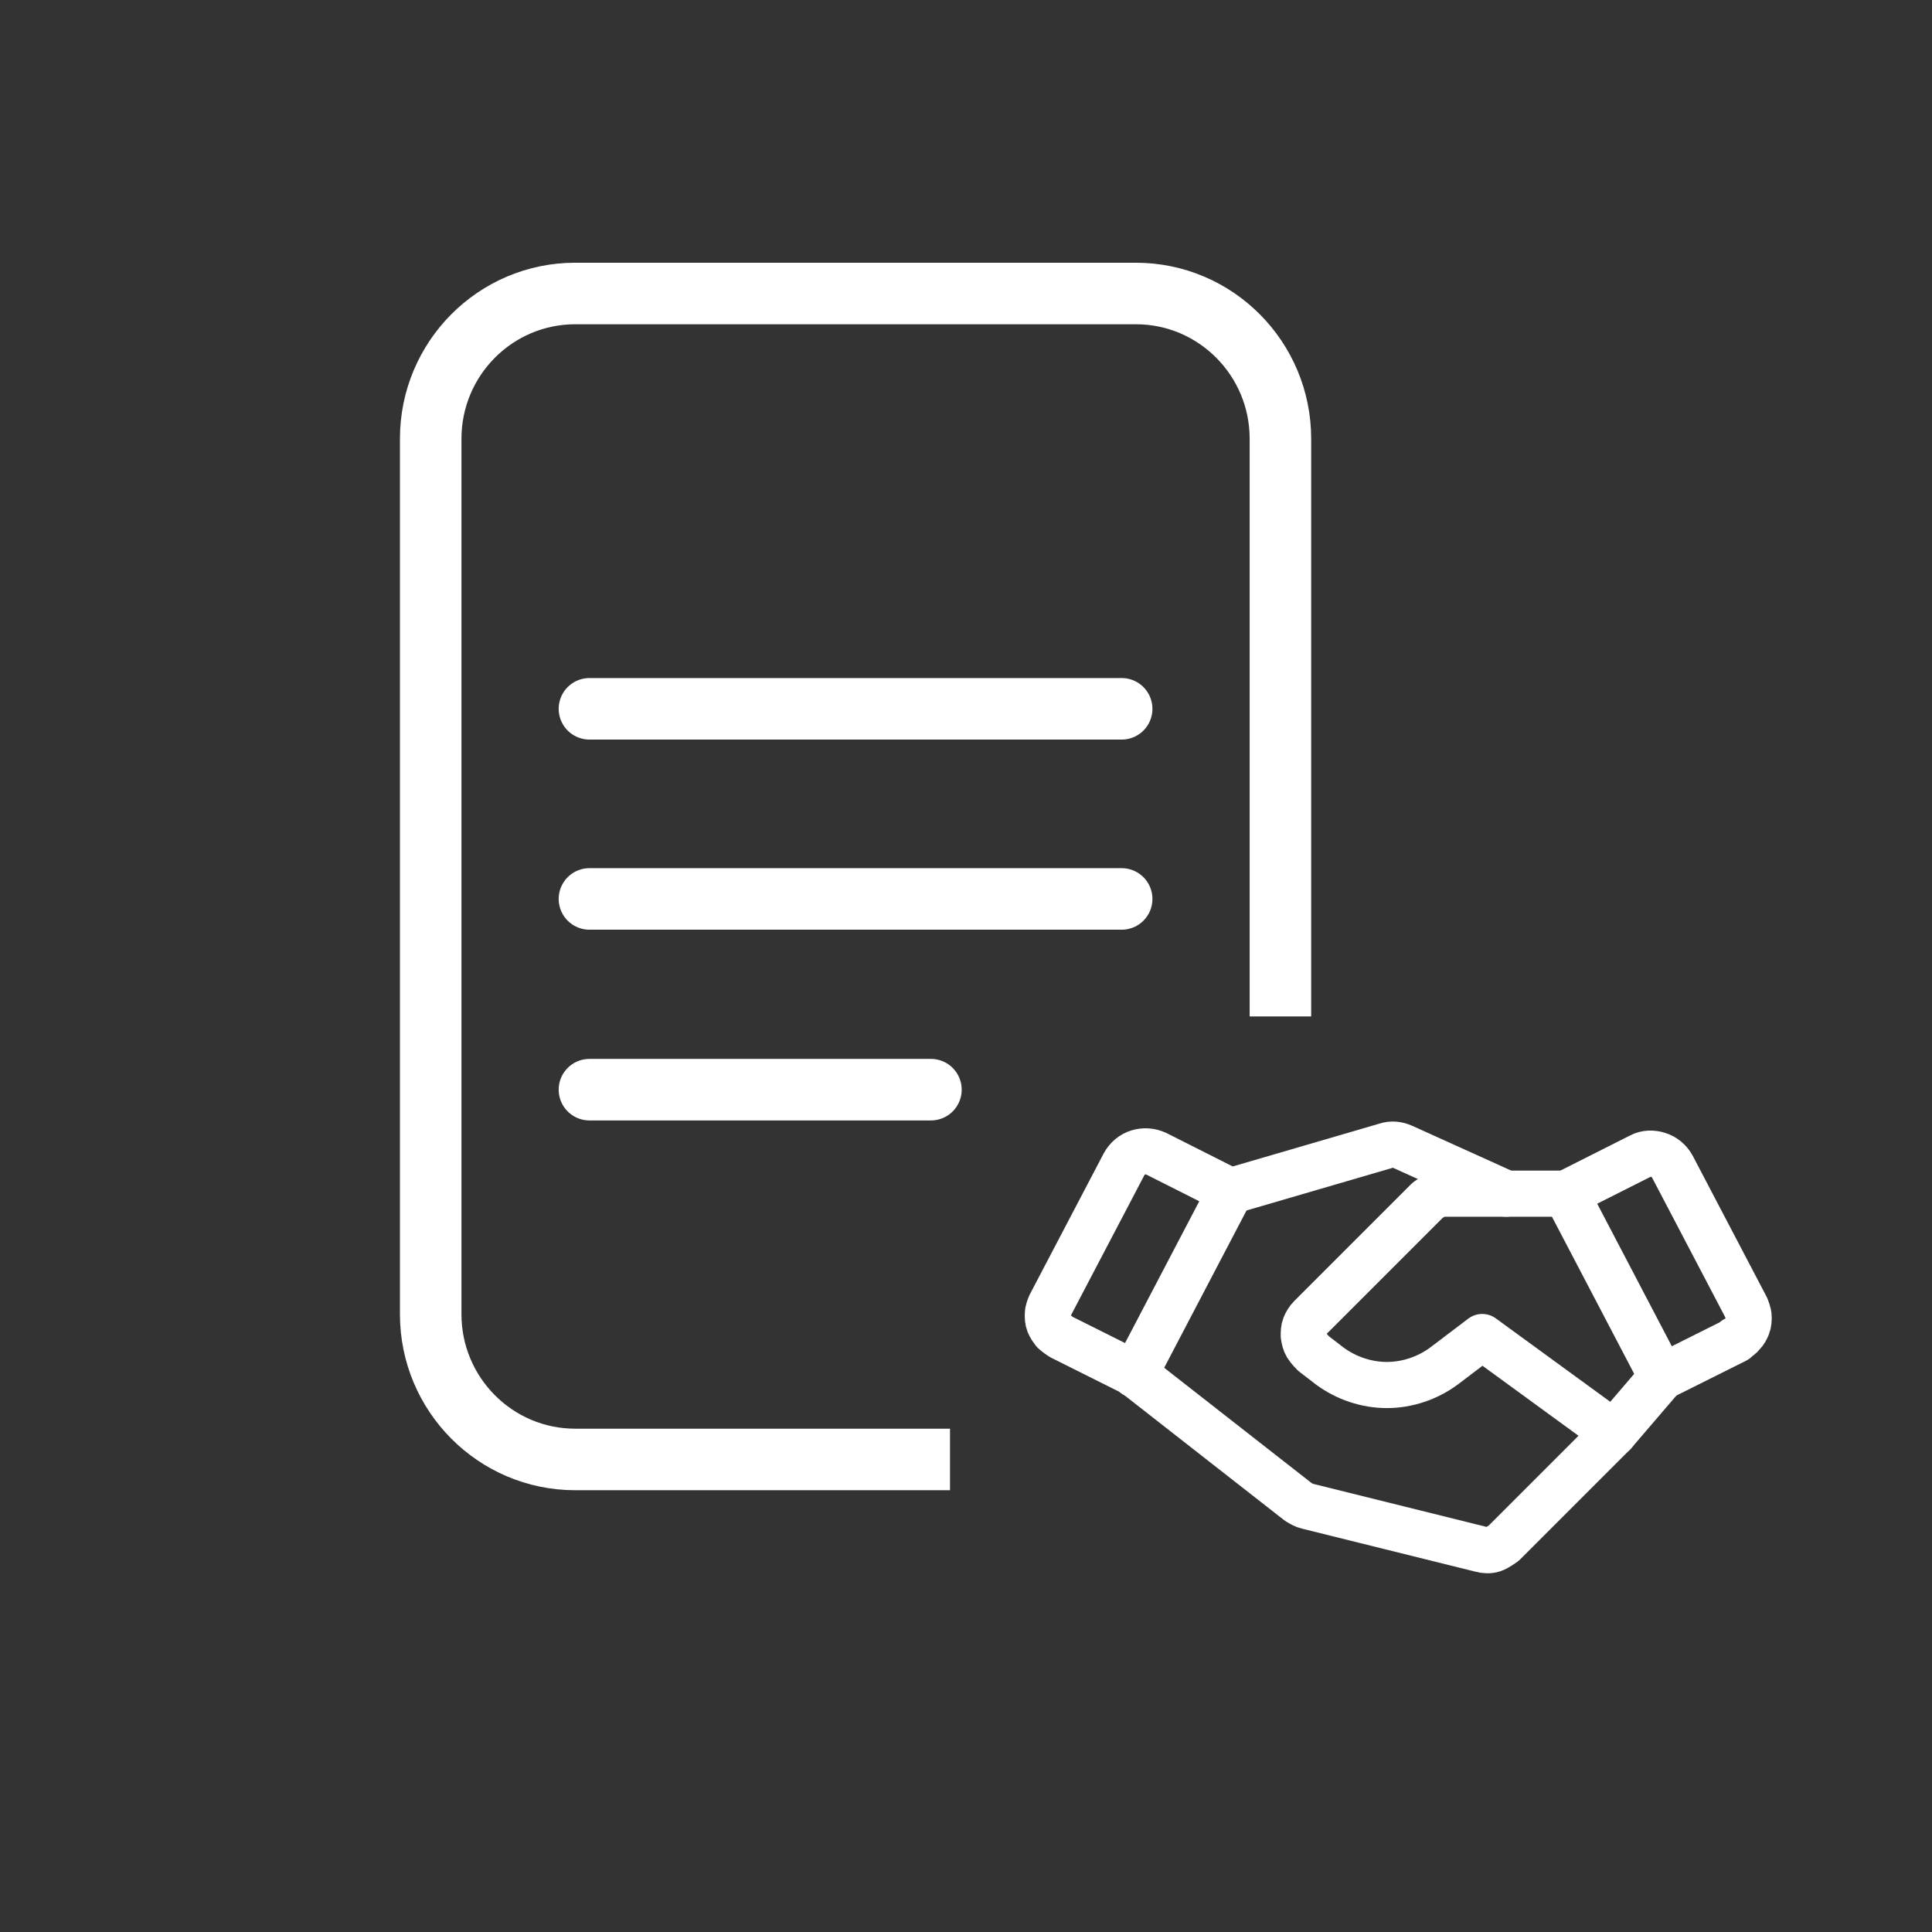
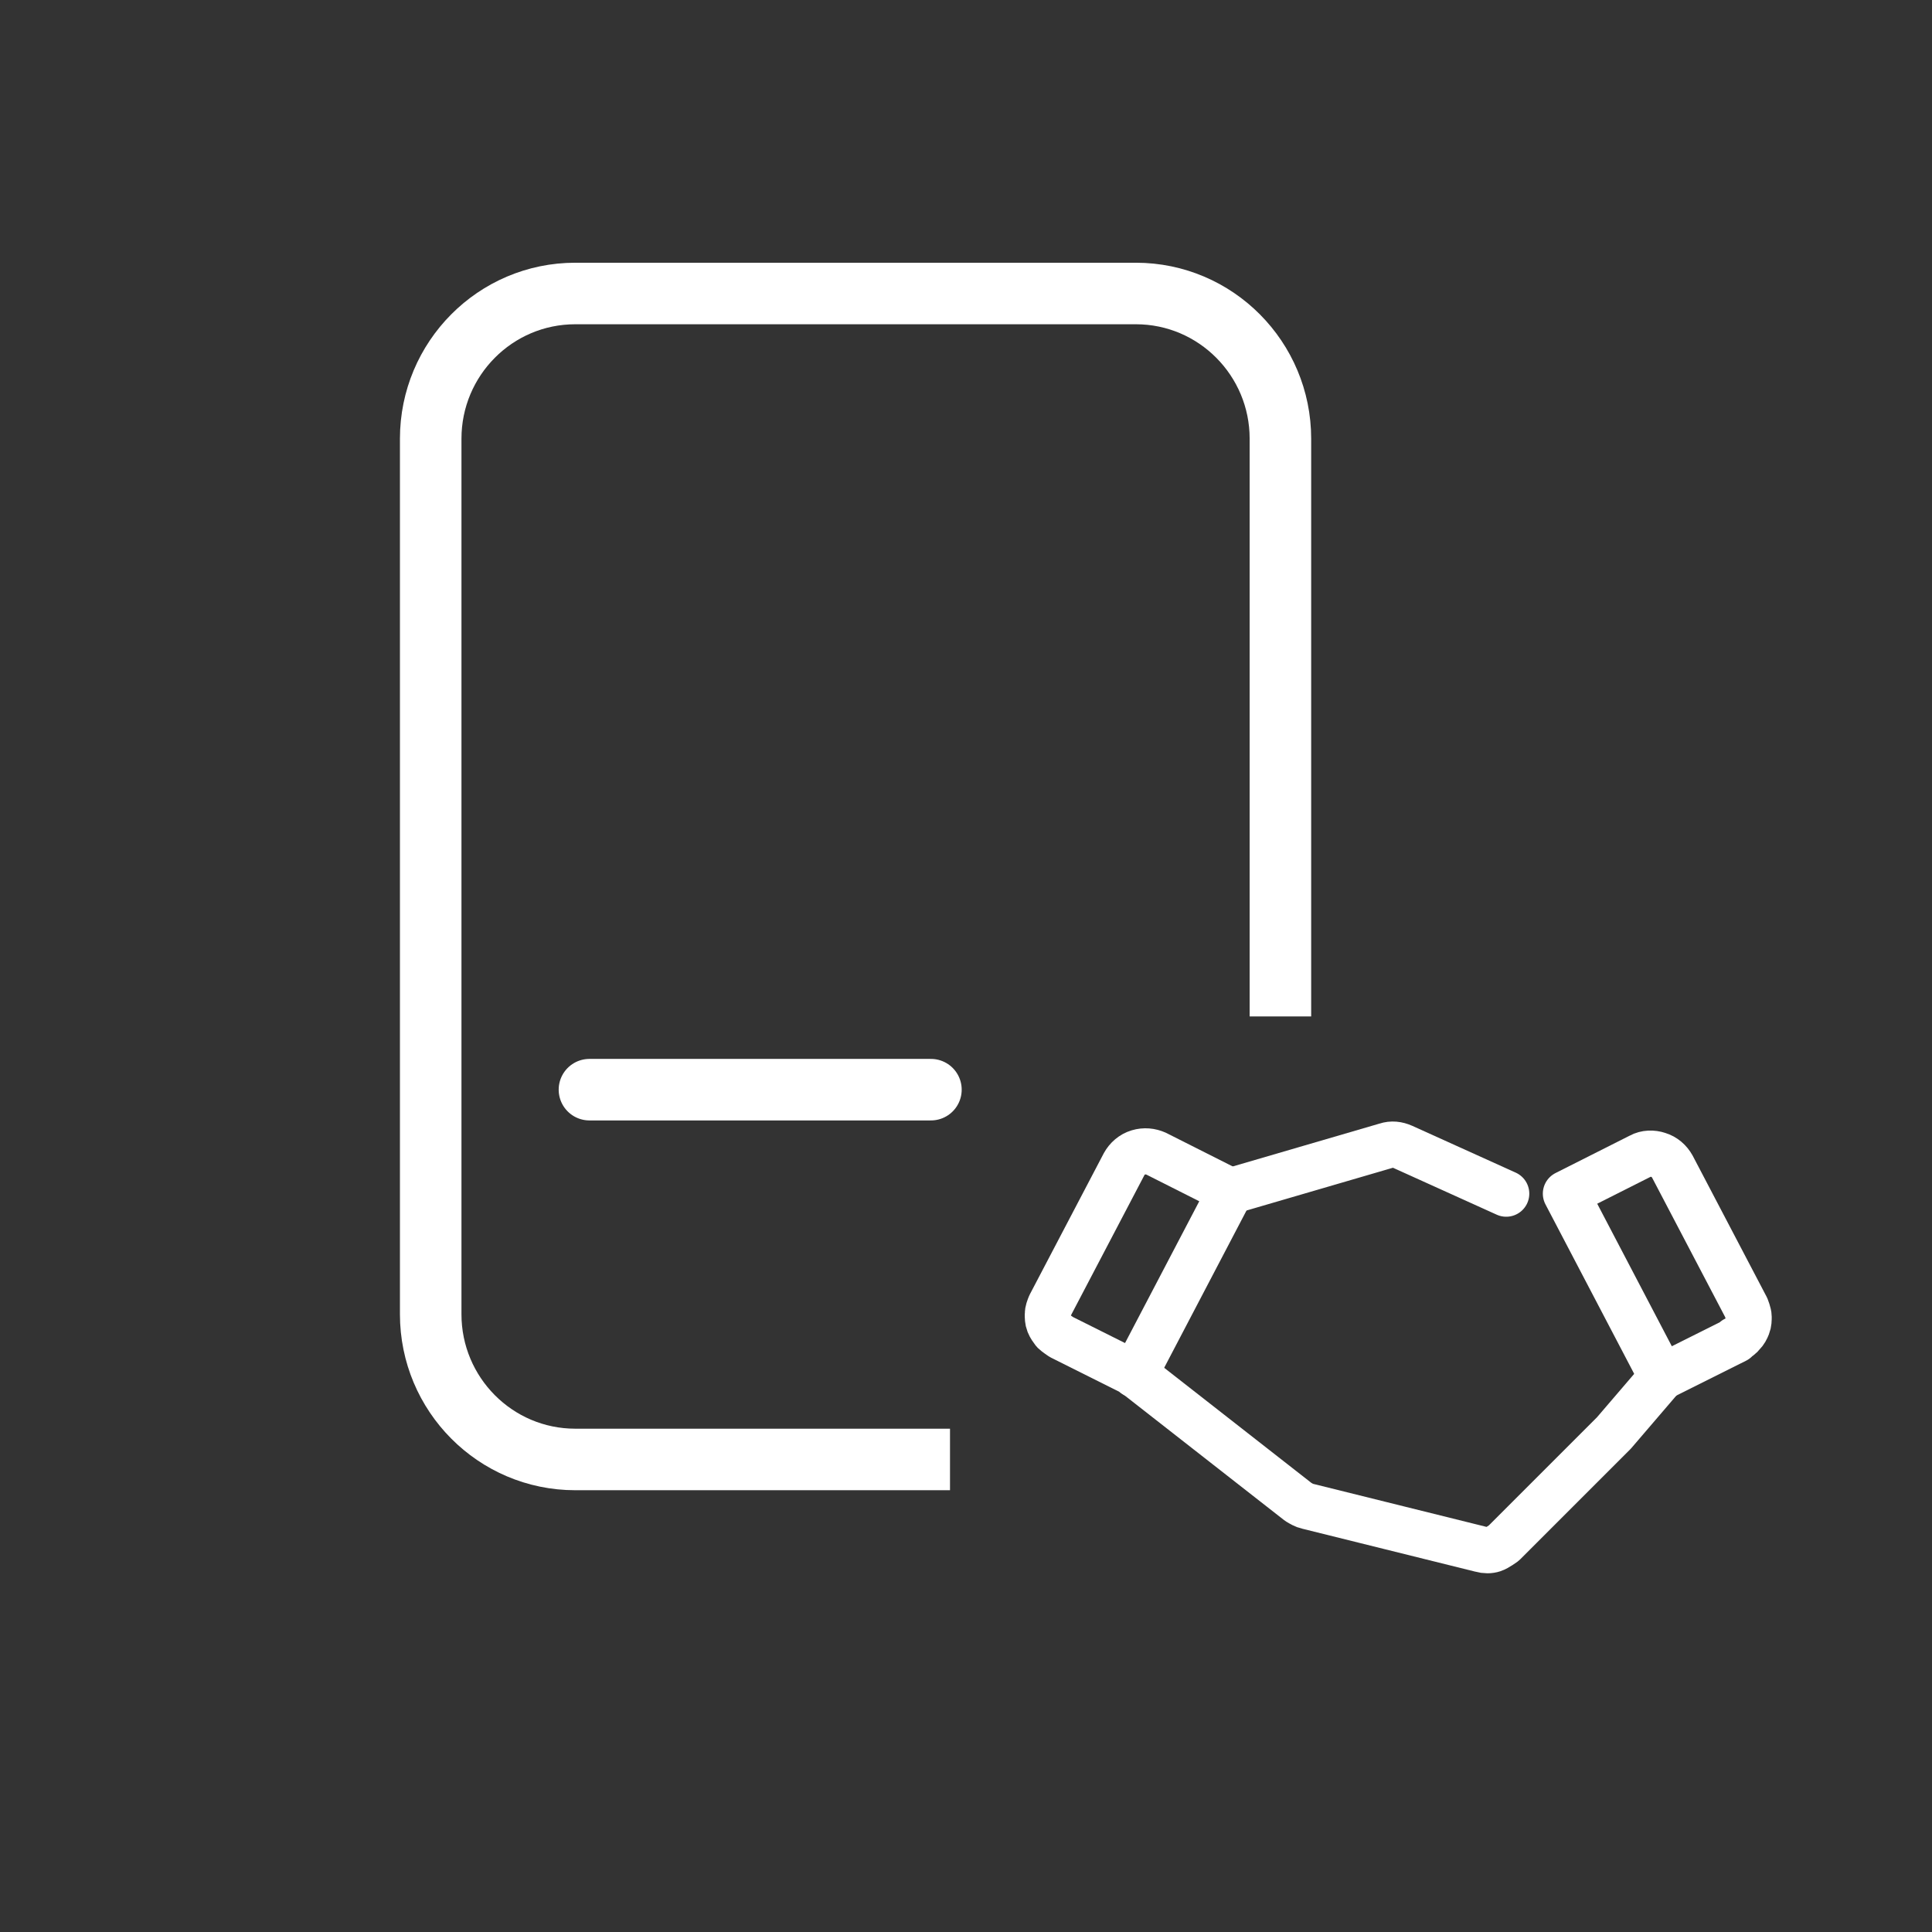
<svg xmlns="http://www.w3.org/2000/svg" id="Layer_2" data-name="Layer 2" viewBox="0 0 31.4 31.4">
  <rect x="0" y="0" width="31.4" height="31.4" fill="#333333" stroke="none" />
  <defs>
    <style>
      .cls-1, .cls-2, .cls-3 {
        fill: none;
      }

      .cls-2 {
        stroke-linejoin: round;
        stroke-width: .75px;
      }

      .cls-2, .cls-4 {
        stroke-linecap: round;
      }

      .cls-2, .cls-4, .cls-3 {
        stroke: #fff;
      }

      .cls-4 {
        fill: #fff;
      }

      .cls-4, .cls-3 {
        stroke-miterlimit: 10;
      }
    </style>
  </defs>
  <g id="Layer_1-2" data-name="Layer 1">
    <g>
      <path class="cls-2" d="M28.21,21.78l-1.2,.6-1.56-2.98,1.21-.61c.09-.05,.2-.05,.29-.02,.1,.03,.18,.1,.23,.19l1.2,2.29s.04,.1,.04,.15c0,.05,0,.1-.02,.15-.02,.05-.04,.09-.08,.13-.03,.04-.07,.07-.12,.09h0Z" />
      <path class="cls-2" d="M18.45,22.33l-1.2-.6s-.09-.06-.12-.09c-.03-.04-.06-.08-.08-.13-.02-.05-.02-.1-.02-.15,0-.05,.02-.1,.04-.15l1.2-2.29c.05-.09,.13-.16,.23-.19,.1-.03,.2-.02,.29,.02l1.21,.61-1.56,2.98Z" />
      <path class="cls-2" d="M27.01,22.38l-.78,.91-1.79,1.79s-.11,.08-.17,.1c-.06,.02-.13,.02-.2,0l-2.82-.7c-.05-.01-.1-.04-.15-.07l-2.66-2.08" />
-       <path class="cls-2" d="M26.23,23.29l-2.14-1.56-.62,.47c-.27,.2-.6,.31-.93,.31s-.66-.11-.93-.31l-.26-.2s-.08-.08-.11-.13c-.03-.05-.04-.1-.05-.16,0-.06,0-.11,.02-.16,.02-.05,.05-.1,.09-.14l1.9-1.9s.08-.06,.13-.08c.05-.02,.1-.03,.15-.03h1.98" />
      <path class="cls-2" d="M20.03,19.35l2.5-.73c.09-.03,.18-.02,.27,.02l1.68,.76" />
-       <circle class="cls-1" cx="15.7" cy="15.7" r="15.7" />
-       <path class="cls-4" d="M18.23,11.52H9.58" />
-       <path class="cls-4" d="M18.23,14.61H9.58" />
      <path class="cls-4" d="M15.13,17.71h-5.55" />
      <path class="cls-3" d="M20.81,16.52V7.13c0-1.3-1.05-2.36-2.35-2.36H9.35c-1.3,0-2.35,1.06-2.35,2.36v14.23c0,1.3,1.05,2.36,2.35,2.36h6.09" />
    </g>
  </g>
</svg>